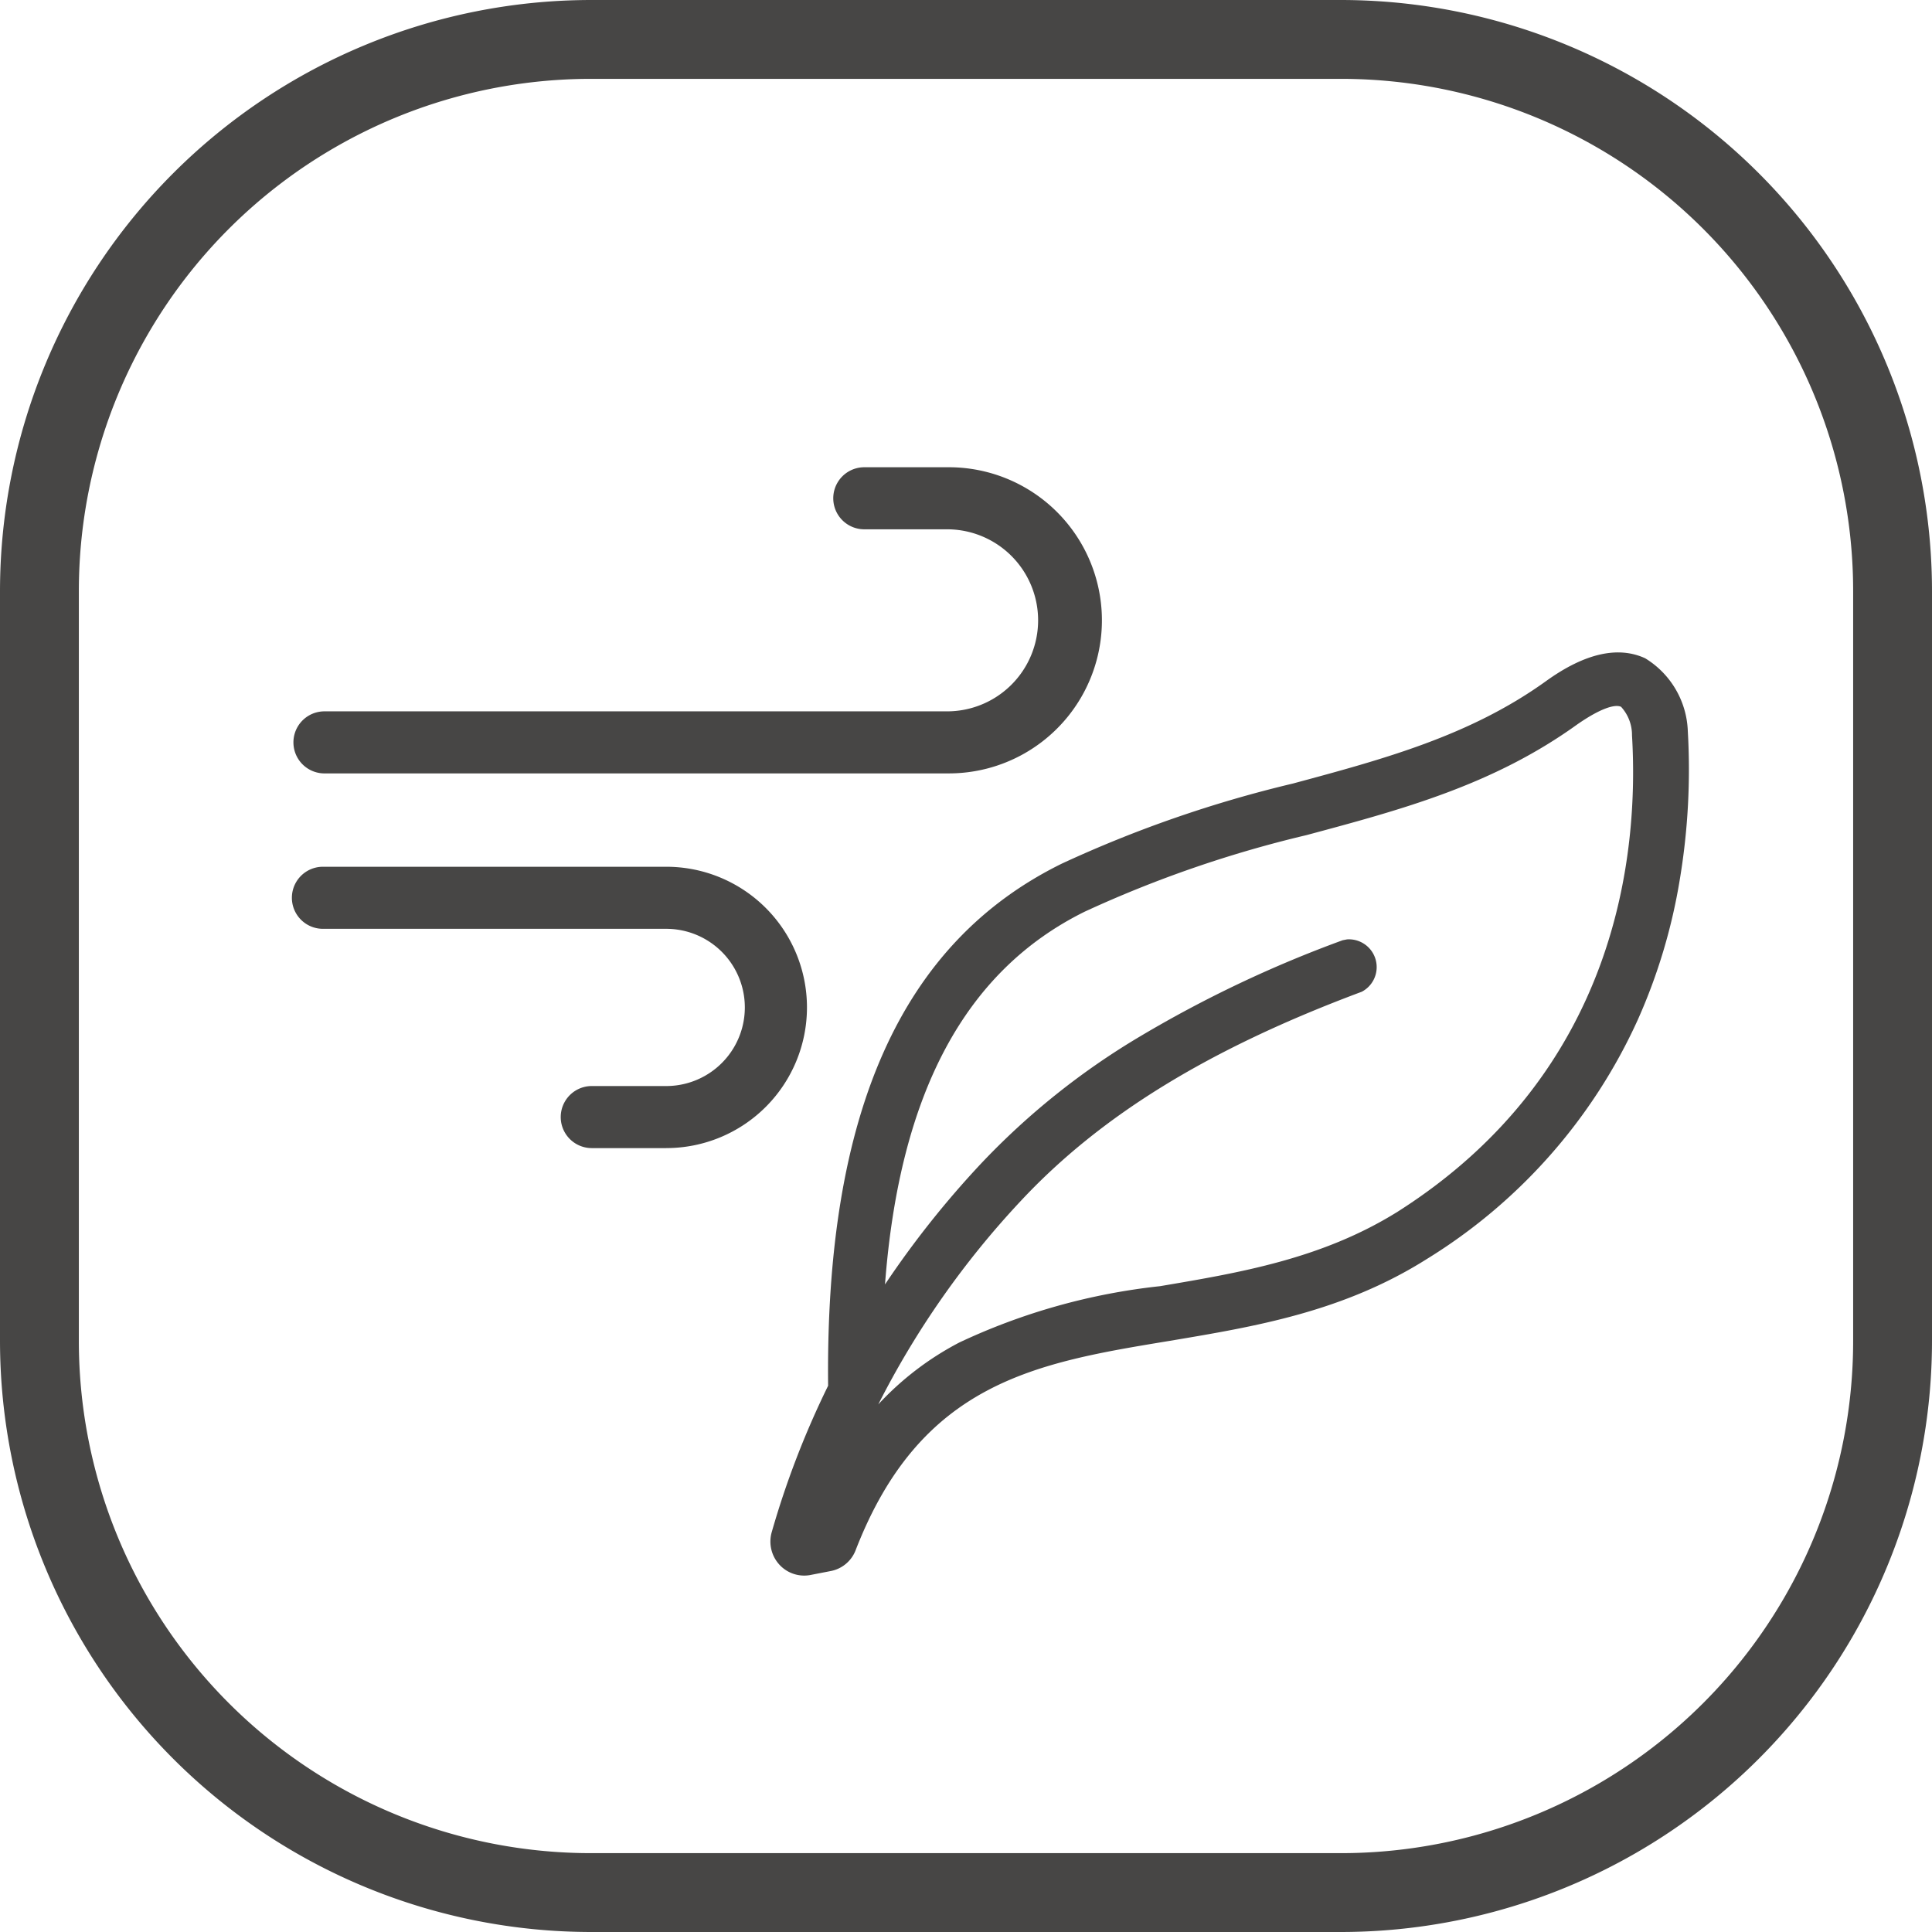
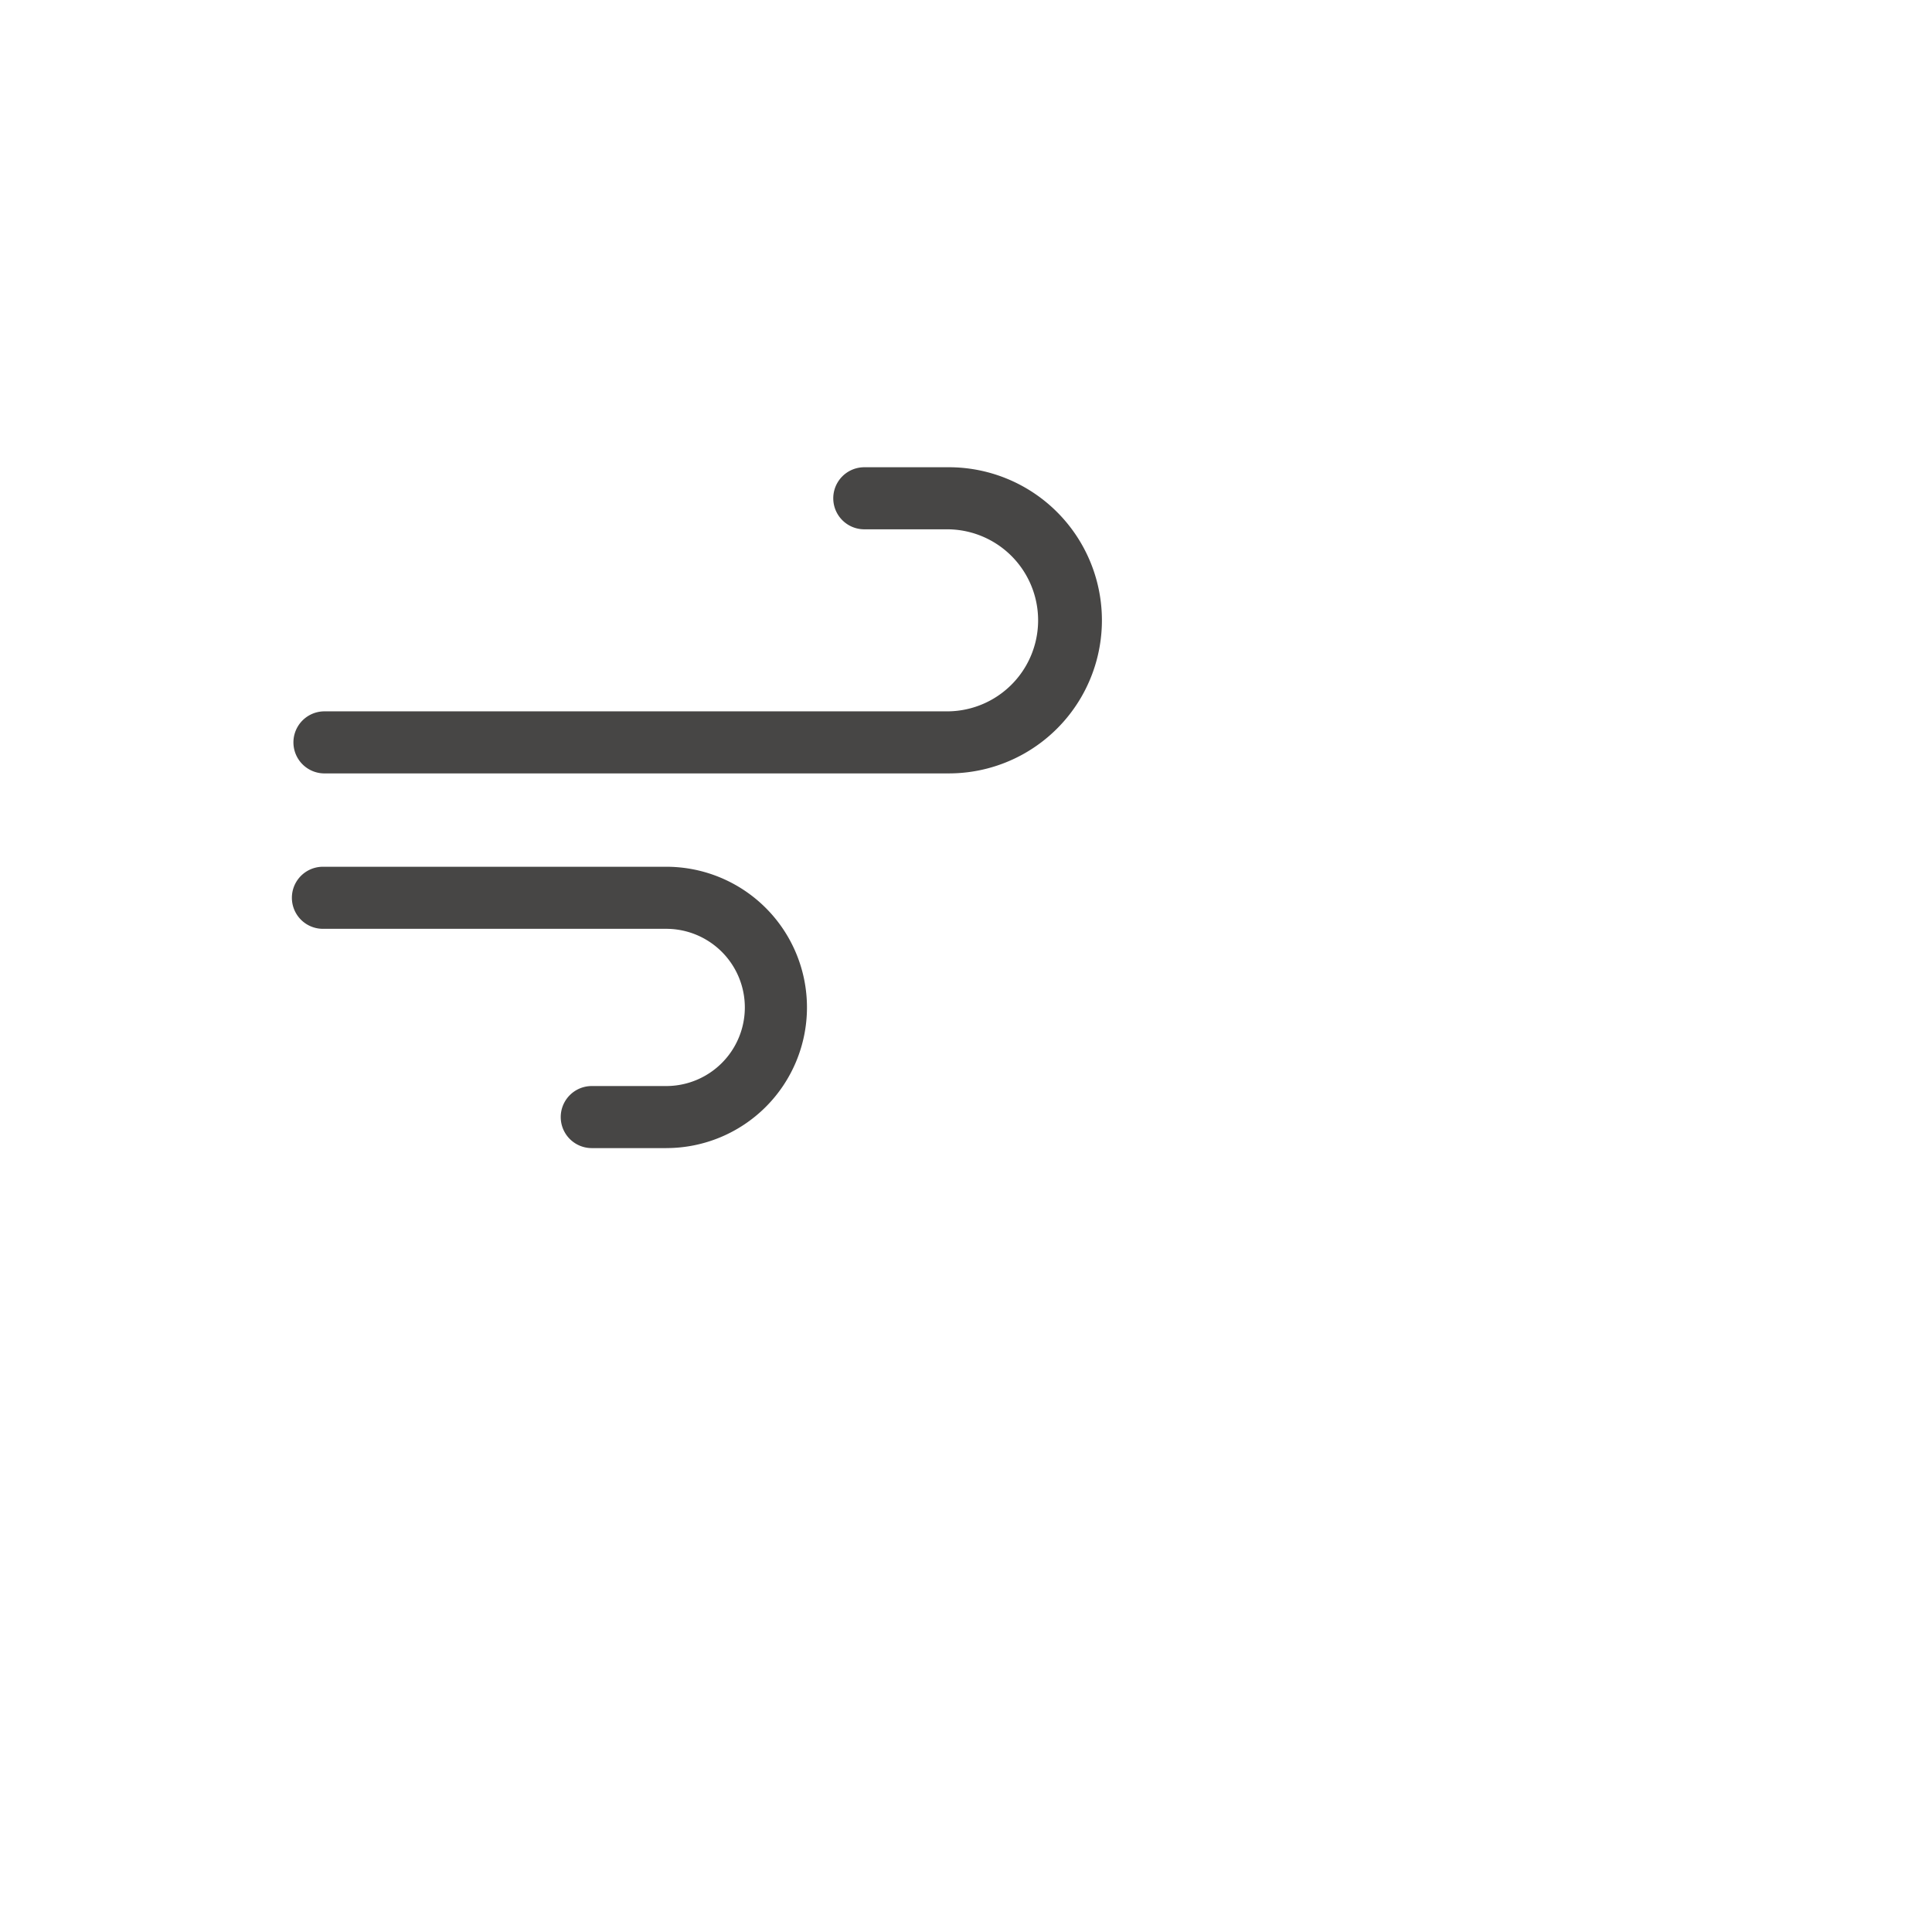
<svg xmlns="http://www.w3.org/2000/svg" width="98" height="98" viewBox="0 0 98 98">
  <g id="Soft_air_supply" data-name="Soft air supply" transform="translate(-1004 -5639)">
-     <path id="矩形_1933_-_轮廓" data-name="矩形 1933 - 轮廓" d="M30,4A25.975,25.975,0,0,0,4,30V68A25.975,25.975,0,0,0,30,94H68A25.975,25.975,0,0,0,94,68V30A25.975,25.975,0,0,0,68,4H30m0-4H68A30,30,0,0,1,98,30V68A30,30,0,0,1,68,98H30A30,30,0,0,1,0,68V30A30,30,0,0,1,30,0Z" transform="translate(1004 5639)" fill="#474645" />
-     <path id="路径_1814" data-name="路径 1814" d="M77.109,170.271c-.79,5.938-3.949,16.615-16.277,21.453-4.231,1.622-8.463,1.509-12.553,1.41a31.9,31.9,0,0,0-10.536.86,15.12,15.12,0,0,0-4.64,2.3,44.457,44.457,0,0,1,9.055-8.745c4.838-3.512,10.889-5.769,19.013-7.123a1.41,1.41,0,0,0-.226-2.75h-.226a60.932,60.932,0,0,0-11,2.821,37.222,37.222,0,0,0-9.182,4.81,47.956,47.956,0,0,0-5.938,5.078c2.581-9.408,7.052-14.852,13.555-16.629a59.465,59.465,0,0,1,11.777-1.664c5.035-.353,9.789-.691,14.556-2.891,1.41-.621,2.116-.635,2.355-.451A2.12,2.12,0,0,1,77.109,170.271Zm1.41-3.7c-1.227-.889-2.962-.846-5.162.169-4.316,1.989-8.829,2.313-13.6,2.652a61.906,61.906,0,0,0-12.271,1.749c-8.759,2.37-14.2,10.113-16.7,23.738a44.754,44.754,0,0,0-4.231,6.756,1.735,1.735,0,0,0,.071,1.678,1.707,1.707,0,0,0,1.41.818h1.114a1.693,1.693,0,0,0,1.41-.79c4.88-7.758,10.8-7.588,17.659-7.391,4.387.113,8.928.24,13.625-1.594a27.673,27.673,0,0,0,12.807-9.873,28.844,28.844,0,0,0,3.47-6.643,33.852,33.852,0,0,0,1.805-7.222,4.514,4.514,0,0,0-1.41-4.048Z" transform="translate(978.601 5523.867) rotate(-11)" fill="#474645" />
    <path id="路径_1815" data-name="路径 1815" d="M135.524,162.729H103.941a1.574,1.574,0,0,1,0-3.148h31.583a4.617,4.617,0,1,0,0-9.234h-4.2a1.574,1.574,0,0,1,0-3.148h4.2a7.765,7.765,0,1,1,0,15.529Zm-14.244,19.006H117.5a1.574,1.574,0,1,1,0-3.148h3.777a3.987,3.987,0,1,0,0-7.975H103.863a1.574,1.574,0,1,1,0-3.148h17.418a7.135,7.135,0,1,1,0,14.27Z" transform="translate(916.517 5515.502)" fill="#474645" />
  </g>
</svg>